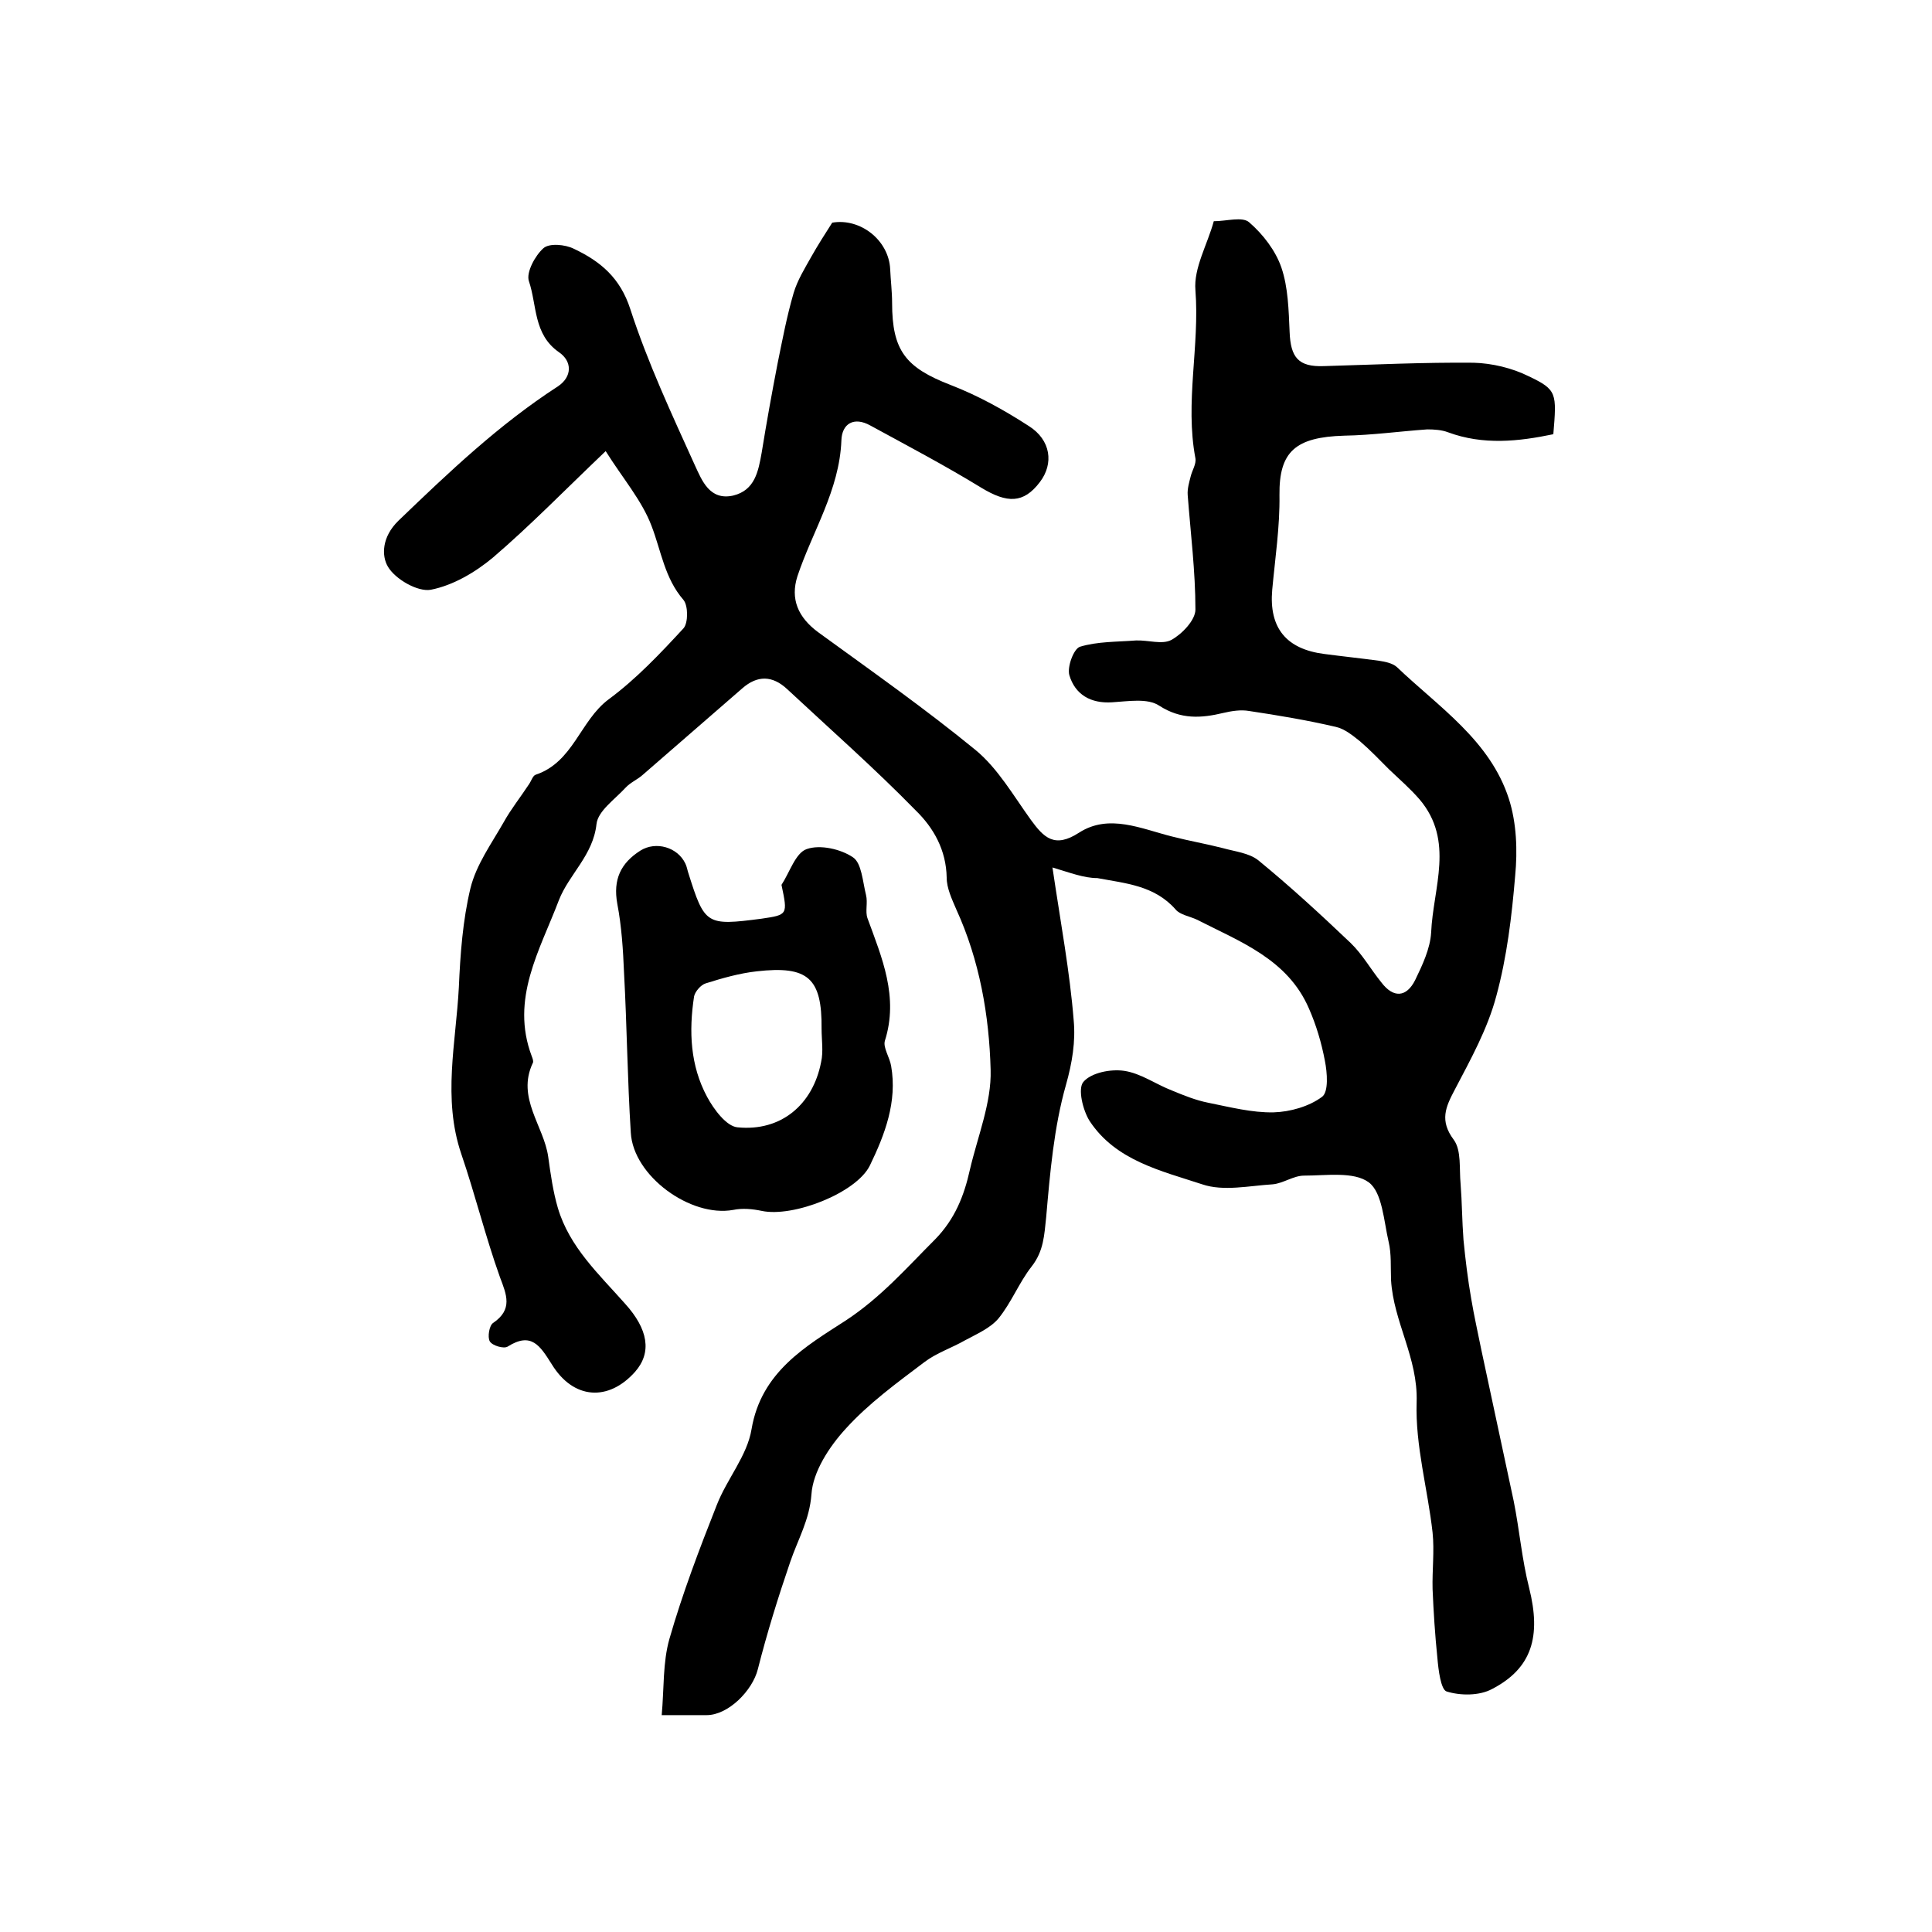
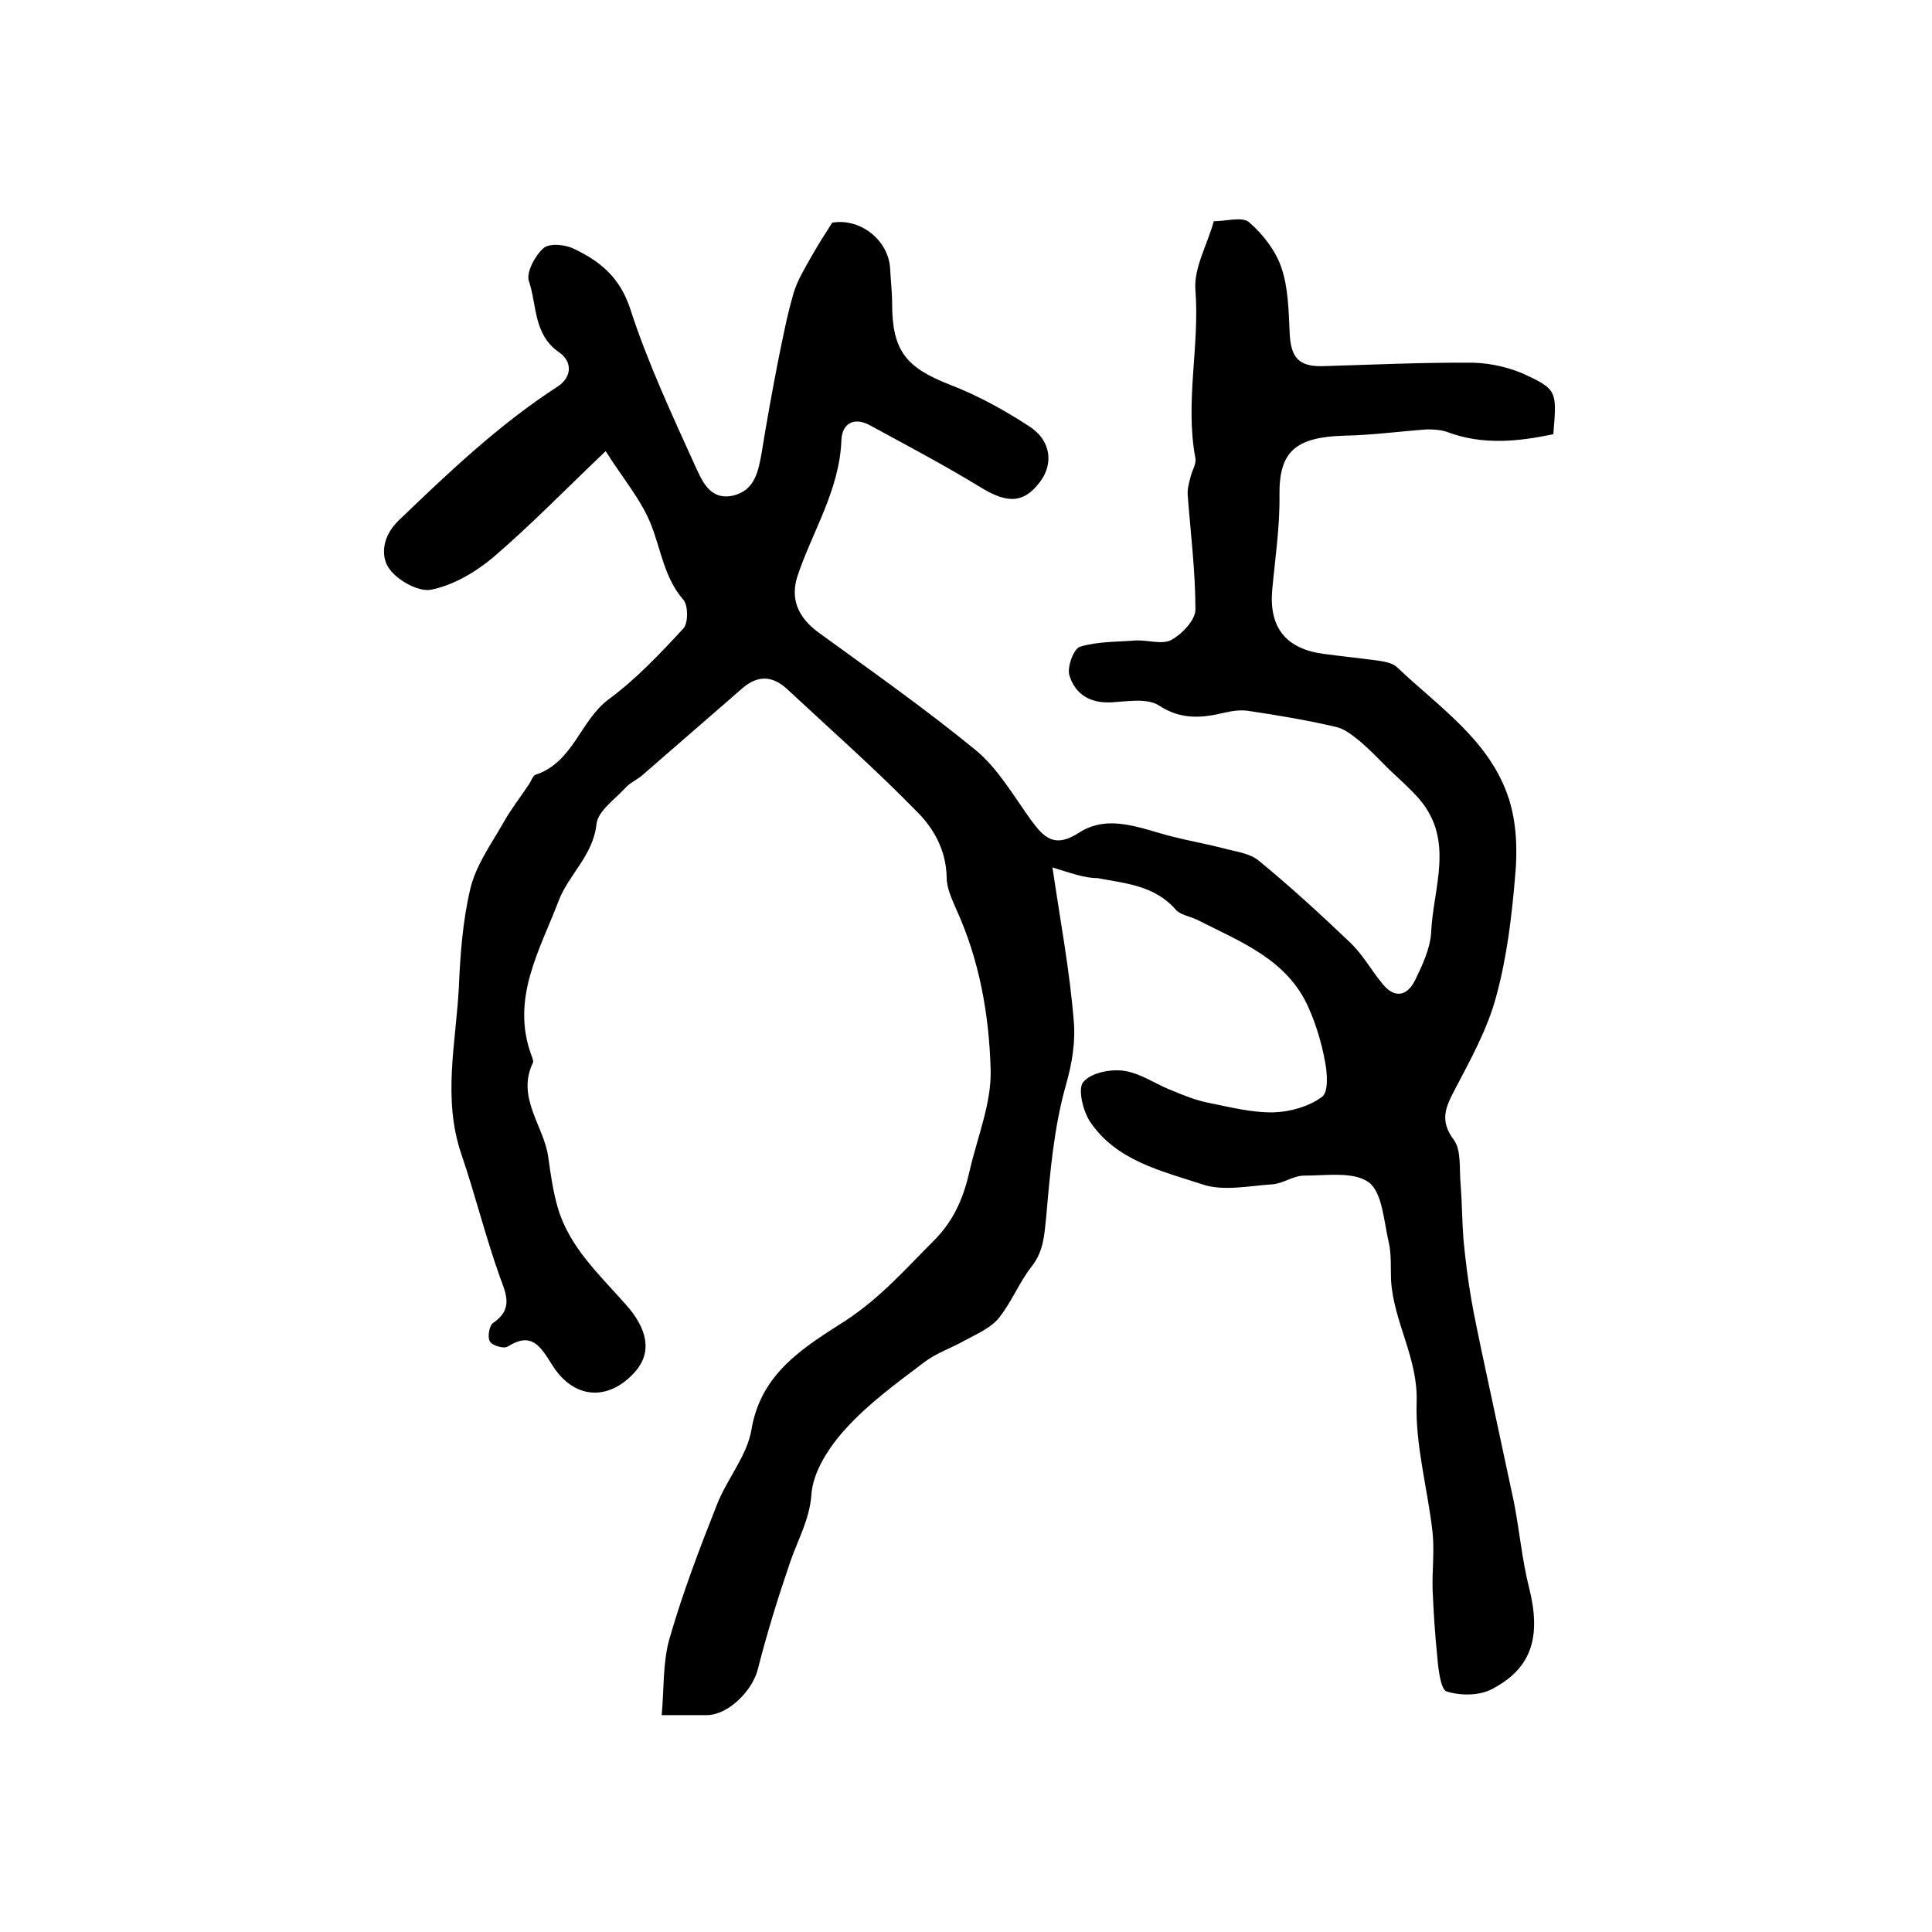
<svg xmlns="http://www.w3.org/2000/svg" version="1.1" id="图层_1" x="0px" y="0px" viewBox="0 0 400 400" style="enable-background:new 0 0 400 400;" xml:space="preserve">
  <style type="text/css">
	.st0{fill:#FFFFFF;}
</style>
  <g>
    <path d="M217.9,179.6c1.7,11.5,3.6,21.6,4.4,31.7c0.4,4.3-0.3,8.7-1.6,13.3c-2.5,8.8-3.3,18.2-4.1,27.4c-0.4,3.7-0.5,7-3,10.2   c-2.6,3.3-4.2,7.5-6.9,10.8c-1.7,2-4.5,3.2-6.9,4.5c-2.8,1.6-5.9,2.6-8.4,4.5c-5.7,4.3-11.6,8.6-16.3,13.8   c-3.4,3.7-6.8,8.9-7.1,13.6c-0.4,5.3-2.8,9.3-4.4,14c-2.5,7.3-4.8,14.7-6.7,22.2c-1.1,4.4-6.1,9.5-10.6,9.5c-2.7,0-5.3,0-9.3,0   c0.5-5.5,0.2-10.9,1.6-15.8c2.7-9.4,6.2-18.6,9.8-27.7c2.1-5.4,6.3-10.2,7.2-15.7c2-11.9,11.3-17.2,19.5-22.5   c7.3-4.8,12.6-10.9,18.5-16.8c4.1-4.2,6-9,7.2-14.4c1.6-6.9,4.5-13.9,4.3-20.7c-0.3-11.3-2.3-22.7-7.1-33.2c-0.9-2.1-2-4.4-2-6.6   c-0.1-5.7-2.7-10.3-6.4-13.9C181,159,171.9,151,163,142.7c-3.1-2.9-6.2-2.9-9.3-0.2c-6.9,6-13.7,11.9-20.6,17.9   c-1.1,1-2.6,1.6-3.6,2.7c-2.2,2.4-5.7,4.8-6,7.5c-0.7,6.5-5.7,10.4-7.8,15.8c-3.9,10.3-10.1,20.4-5.6,32.3c0.2,0.5,0.4,1.1,0.2,1.4   c-3.4,7.2,2.3,13,3.2,19.4c0.5,3.6,1,7.2,2,10.6c2.4,8.1,8.5,13.7,13.9,19.8c4.8,5.3,5.6,10.1,2.1,14.1c-5.5,6.2-12.8,5.8-17.3-1.6   c-2.4-3.8-4.2-6.7-9.1-3.6c-0.8,0.5-3.2-0.2-3.7-1.1c-0.5-0.9-0.1-3.3,0.7-3.8c4.1-2.8,2.8-5.8,1.4-9.5c-3-8.4-5.1-17-8-25.5   c-3.9-11.5-1.1-23-0.5-34.5c0.3-6.9,0.8-13.8,2.4-20.5c1.2-4.9,4.4-9.3,6.9-13.7c1.5-2.7,3.5-5.2,5.2-7.8c0.5-0.7,0.8-1.8,1.4-2   c7.8-2.6,9.2-11.2,15.1-15.6c5.7-4.2,10.7-9.5,15.5-14.7c1-1.1,1-4.7,0-5.9c-3.9-4.5-4.6-10.1-6.6-15.3c-2-5.3-6-9.9-9.5-15.5   c-8.5,8.1-15.6,15.4-23.3,22c-3.7,3.1-8.3,5.8-12.9,6.7c-2.7,0.5-7.4-2.2-8.9-4.8c-1.3-2.2-1.3-6.1,2.2-9.5   c10.4-10,20.8-19.9,33-27.8c3-2,3-5.2,0.2-7.1c-5.3-3.7-4.5-9.7-6.2-14.7c-0.6-1.8,1.3-5.3,3-6.8c1.2-1.1,4.5-0.8,6.3,0.1   c5.5,2.6,9.6,6,11.7,12.5c3.6,11.1,8.6,21.8,13.4,32.4c1.4,3,3,7.3,7.9,6.2c4.5-1.1,5.2-5,5.9-8.9c1-6.2,2.1-12.3,3.3-18.5   c1-4.9,1.9-9.7,3.3-14.5c0.8-2.7,2.3-5.1,3.7-7.6c1.3-2.3,2.7-4.5,4.3-7c5.8-1,11.7,3.6,12,9.6c0.1,2.3,0.4,4.7,0.4,7   c0,9.9,2.8,13.4,12.1,17c5.7,2.2,11.1,5.2,16.2,8.5c4.6,2.9,5.2,7.8,2.3,11.6c-3.4,4.5-6.8,4.4-12.1,1.2c-7.5-4.6-15.3-8.7-23-12.9   c-3.4-1.9-5.9-0.4-6,3.1c-0.4,10.3-6,18.8-9.1,28.1c-1.5,4.7,0.1,8.5,4.3,11.6c11,8,22.1,15.8,32.6,24.4c4.6,3.8,7.8,9.4,11.4,14.4   c2.7,3.7,4.9,6,10,2.7c6.2-4,12.9-0.8,19.3,0.8c3.5,0.9,7,1.5,10.5,2.4c2.5,0.7,5.4,1,7.3,2.5c6.6,5.4,12.9,11.2,19.1,17.1   c2.5,2.4,4.2,5.5,6.4,8.2c2.5,3.3,5.2,3.1,7-0.5c1.5-3.1,3.1-6.5,3.3-9.8c0.4-9.3,4.9-19-2.4-27.6c-1.9-2.2-4.2-4.2-6.3-6.2   c-2-2-3.9-4-6-5.8c-1.5-1.2-3.2-2.6-5-3c-6-1.4-12-2.4-18-3.3c-1.7-0.3-3.6,0-5.3,0.4c-4.6,1.1-8.8,1.4-13.3-1.5   c-2.4-1.6-6.4-0.9-9.7-0.7c-4.5,0.3-7.7-1.6-8.9-5.6c-0.5-1.7,0.9-5.5,2.2-5.9c3.6-1.1,7.7-1,11.6-1.3c2.5-0.1,5.4,0.9,7.3-0.1   c2.2-1.2,5-4.1,5-6.3c0-7.9-1-15.8-1.6-23.7c-0.1-1.3,0.3-2.6,0.6-3.8c0.3-1.3,1.2-2.6,1-3.8c-2.2-11.6,0.9-23.2,0-34.8   c-0.4-4.6,2.5-9.5,3.8-14.3c2.6,0,5.9-1,7.3,0.2c2.9,2.5,5.5,5.9,6.7,9.4c1.4,4.1,1.5,8.8,1.7,13.3c0.2,5.3,1.8,7.3,7.1,7.1   c10.3-0.3,20.7-0.8,31-0.7c3.8,0.1,8,1.1,11.4,2.8c5.9,2.8,5.8,3.5,5.1,12c-7.2,1.5-14.5,2.3-21.8-0.4c-1.3-0.5-2.9-0.6-4.3-0.6   c-5.7,0.4-11.4,1.2-17.2,1.3c-10.1,0.3-13.5,3.3-13.4,12.3c0.1,6.5-0.9,13.1-1.5,19.6c-0.7,7.9,2.9,12.3,10.8,13.3   c3.8,0.5,7.6,0.9,11.3,1.4c1.3,0.2,2.8,0.5,3.7,1.3c8.7,8.3,19.3,15.2,23.2,27.3c1.6,5,1.8,10.7,1.3,15.9   c-0.7,8.4-1.7,16.8-3.9,24.9c-1.8,6.8-5.3,13.1-8.6,19.4c-1.9,3.6-3.2,6.4-0.2,10.4c1.6,2.2,1.1,6,1.4,9.1   c0.3,3.8,0.3,7.7,0.6,11.6c0.4,4.1,0.9,8.2,1.6,12.2c0.6,3.6,1.4,7.1,2.1,10.6c2.2,10.4,4.5,20.9,6.7,31.3c1.2,6,1.7,12.1,3.2,18   c2.5,10,0.6,16.6-7.7,20.9c-2.6,1.4-6.5,1.4-9.4,0.5c-1.2-0.4-1.7-4.5-1.9-6.9c-0.5-4.8-0.8-9.6-1-14.3c-0.1-3.9,0.4-7.9,0-11.7   c-1-9-3.6-18-3.3-27c0.3-9.2-4.8-16.6-5.3-25.3c-0.1-2.6,0.1-5.4-0.5-7.9c-1-4.3-1.3-10.2-4.1-12.3c-3.1-2.3-8.8-1.4-13.4-1.4   c-2.2,0-4.3,1.6-6.5,1.8c-4.9,0.3-10.2,1.5-14.6,0c-8.5-2.8-17.9-4.9-23.3-13.1c-1.4-2.2-2.5-6.7-1.3-8.1c1.6-1.9,5.6-2.7,8.4-2.3   c3.5,0.5,6.6,2.8,10,4.1c2.4,1,4.9,2,7.4,2.5c4.5,0.9,9.1,2.1,13.6,2c3.4-0.1,7.3-1.2,10-3.2c1.4-1,1.1-5,0.6-7.5   c-0.7-3.7-1.8-7.4-3.3-10.8c-4.4-10.2-14.2-13.8-23.2-18.4c-1.5-0.7-3.5-1-4.4-2.1c-4.4-5-10.4-5.4-16.2-6.5   C224.4,181.8,221.6,180.7,217.9,179.6z" />
-     <path d="M161.8,183.2c1.7-2.6,2.9-6.6,5.2-7.4c2.8-1,7.1,0,9.6,1.7c1.8,1.2,2,5,2.7,7.8c0.4,1.6-0.2,3.4,0.3,4.8   c3,8.2,6.5,16.3,3.6,25.4c-0.4,1.4,1,3.4,1.3,5.2c1.3,7.4-1.3,14.2-4.4,20.6c-2.8,5.7-15.9,10.8-22.4,9.4c-1.9-0.4-4-0.6-5.9-0.2   c-8.8,1.6-20.7-7-21.2-16c-0.7-11-0.8-22.1-1.4-33.1c-0.2-4.8-0.5-9.6-1.4-14.3c-0.9-5,0.7-8.4,4.8-11c3.2-2,7.7-0.7,9.3,2.7   c0.3,0.6,0.4,1.3,0.6,1.9c3.4,10.8,3.7,11,15.2,9.5C163.1,189.4,163.1,189.4,161.8,183.2z M170.1,213c0.1-10.5-2.8-13.1-13.4-11.9   c-3.6,0.4-7.1,1.4-10.6,2.5c-1,0.3-2.2,1.7-2.4,2.7c-1.1,7.2-0.8,14.3,2.7,20.8c1.4,2.6,4,6.1,6.3,6.3c9,0.9,15.6-4.7,17.3-13.5   C170.5,217.7,170.1,215.3,170.1,213z" />
  </g>
</svg>